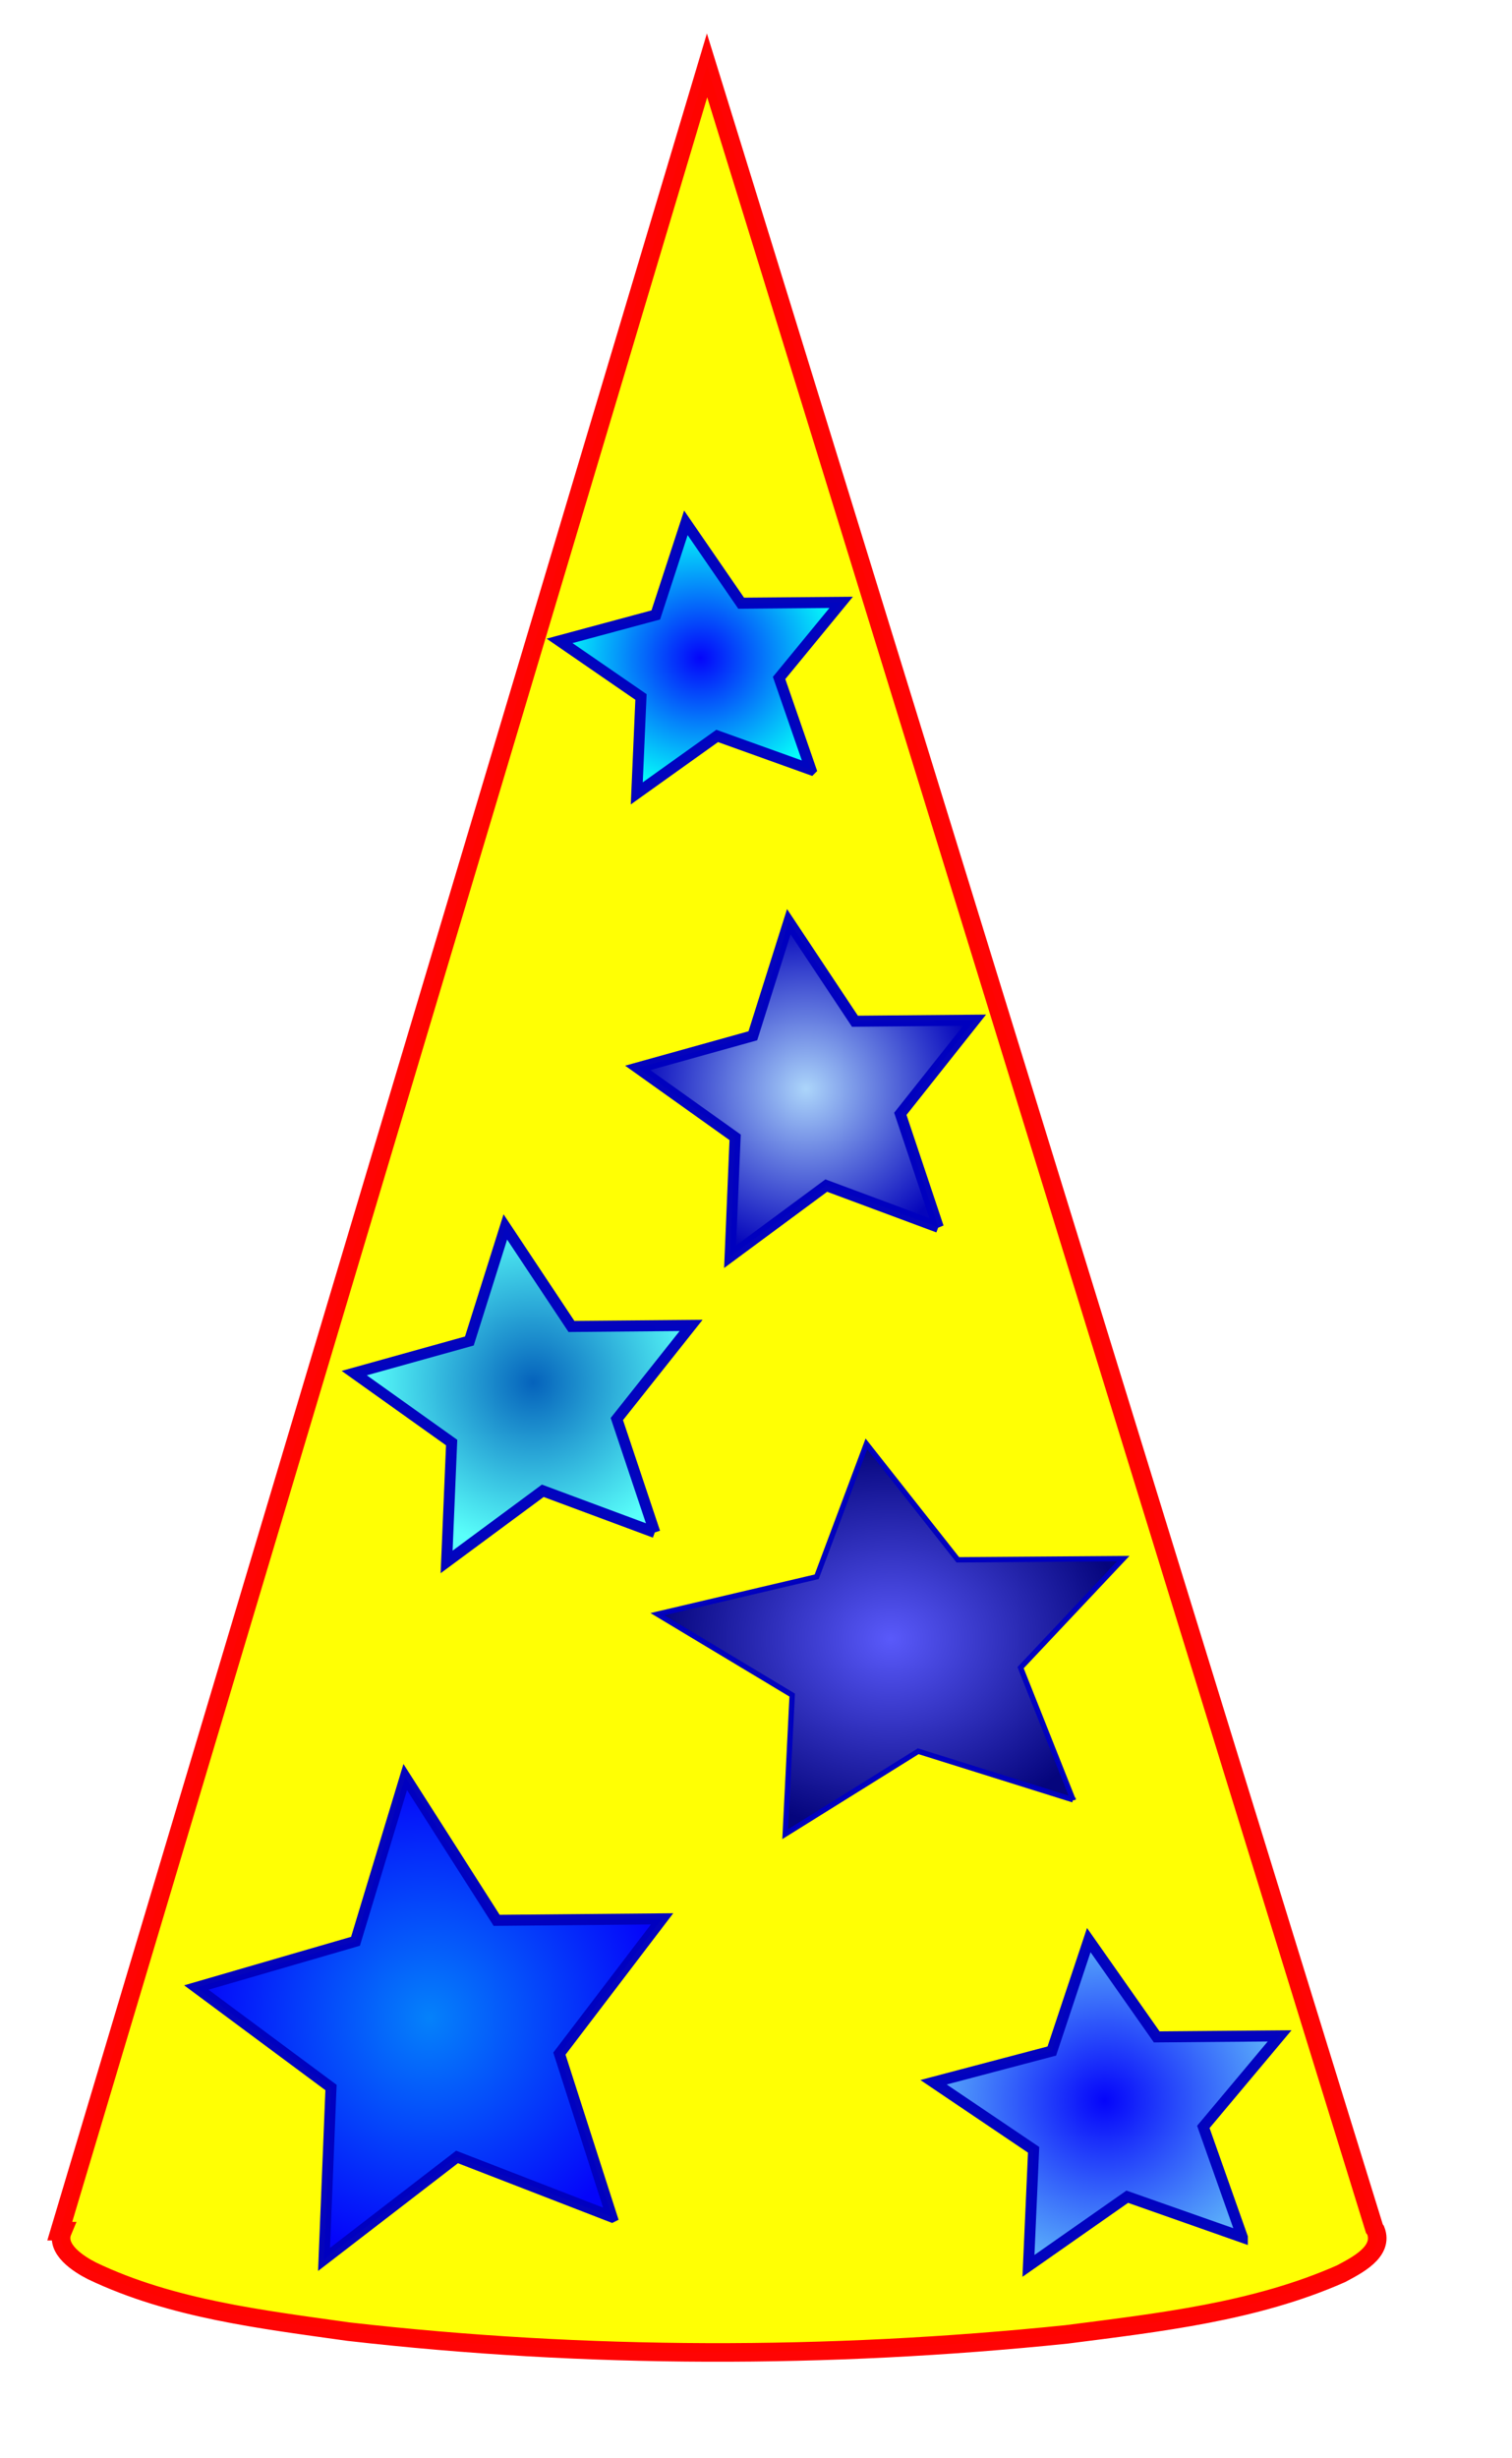
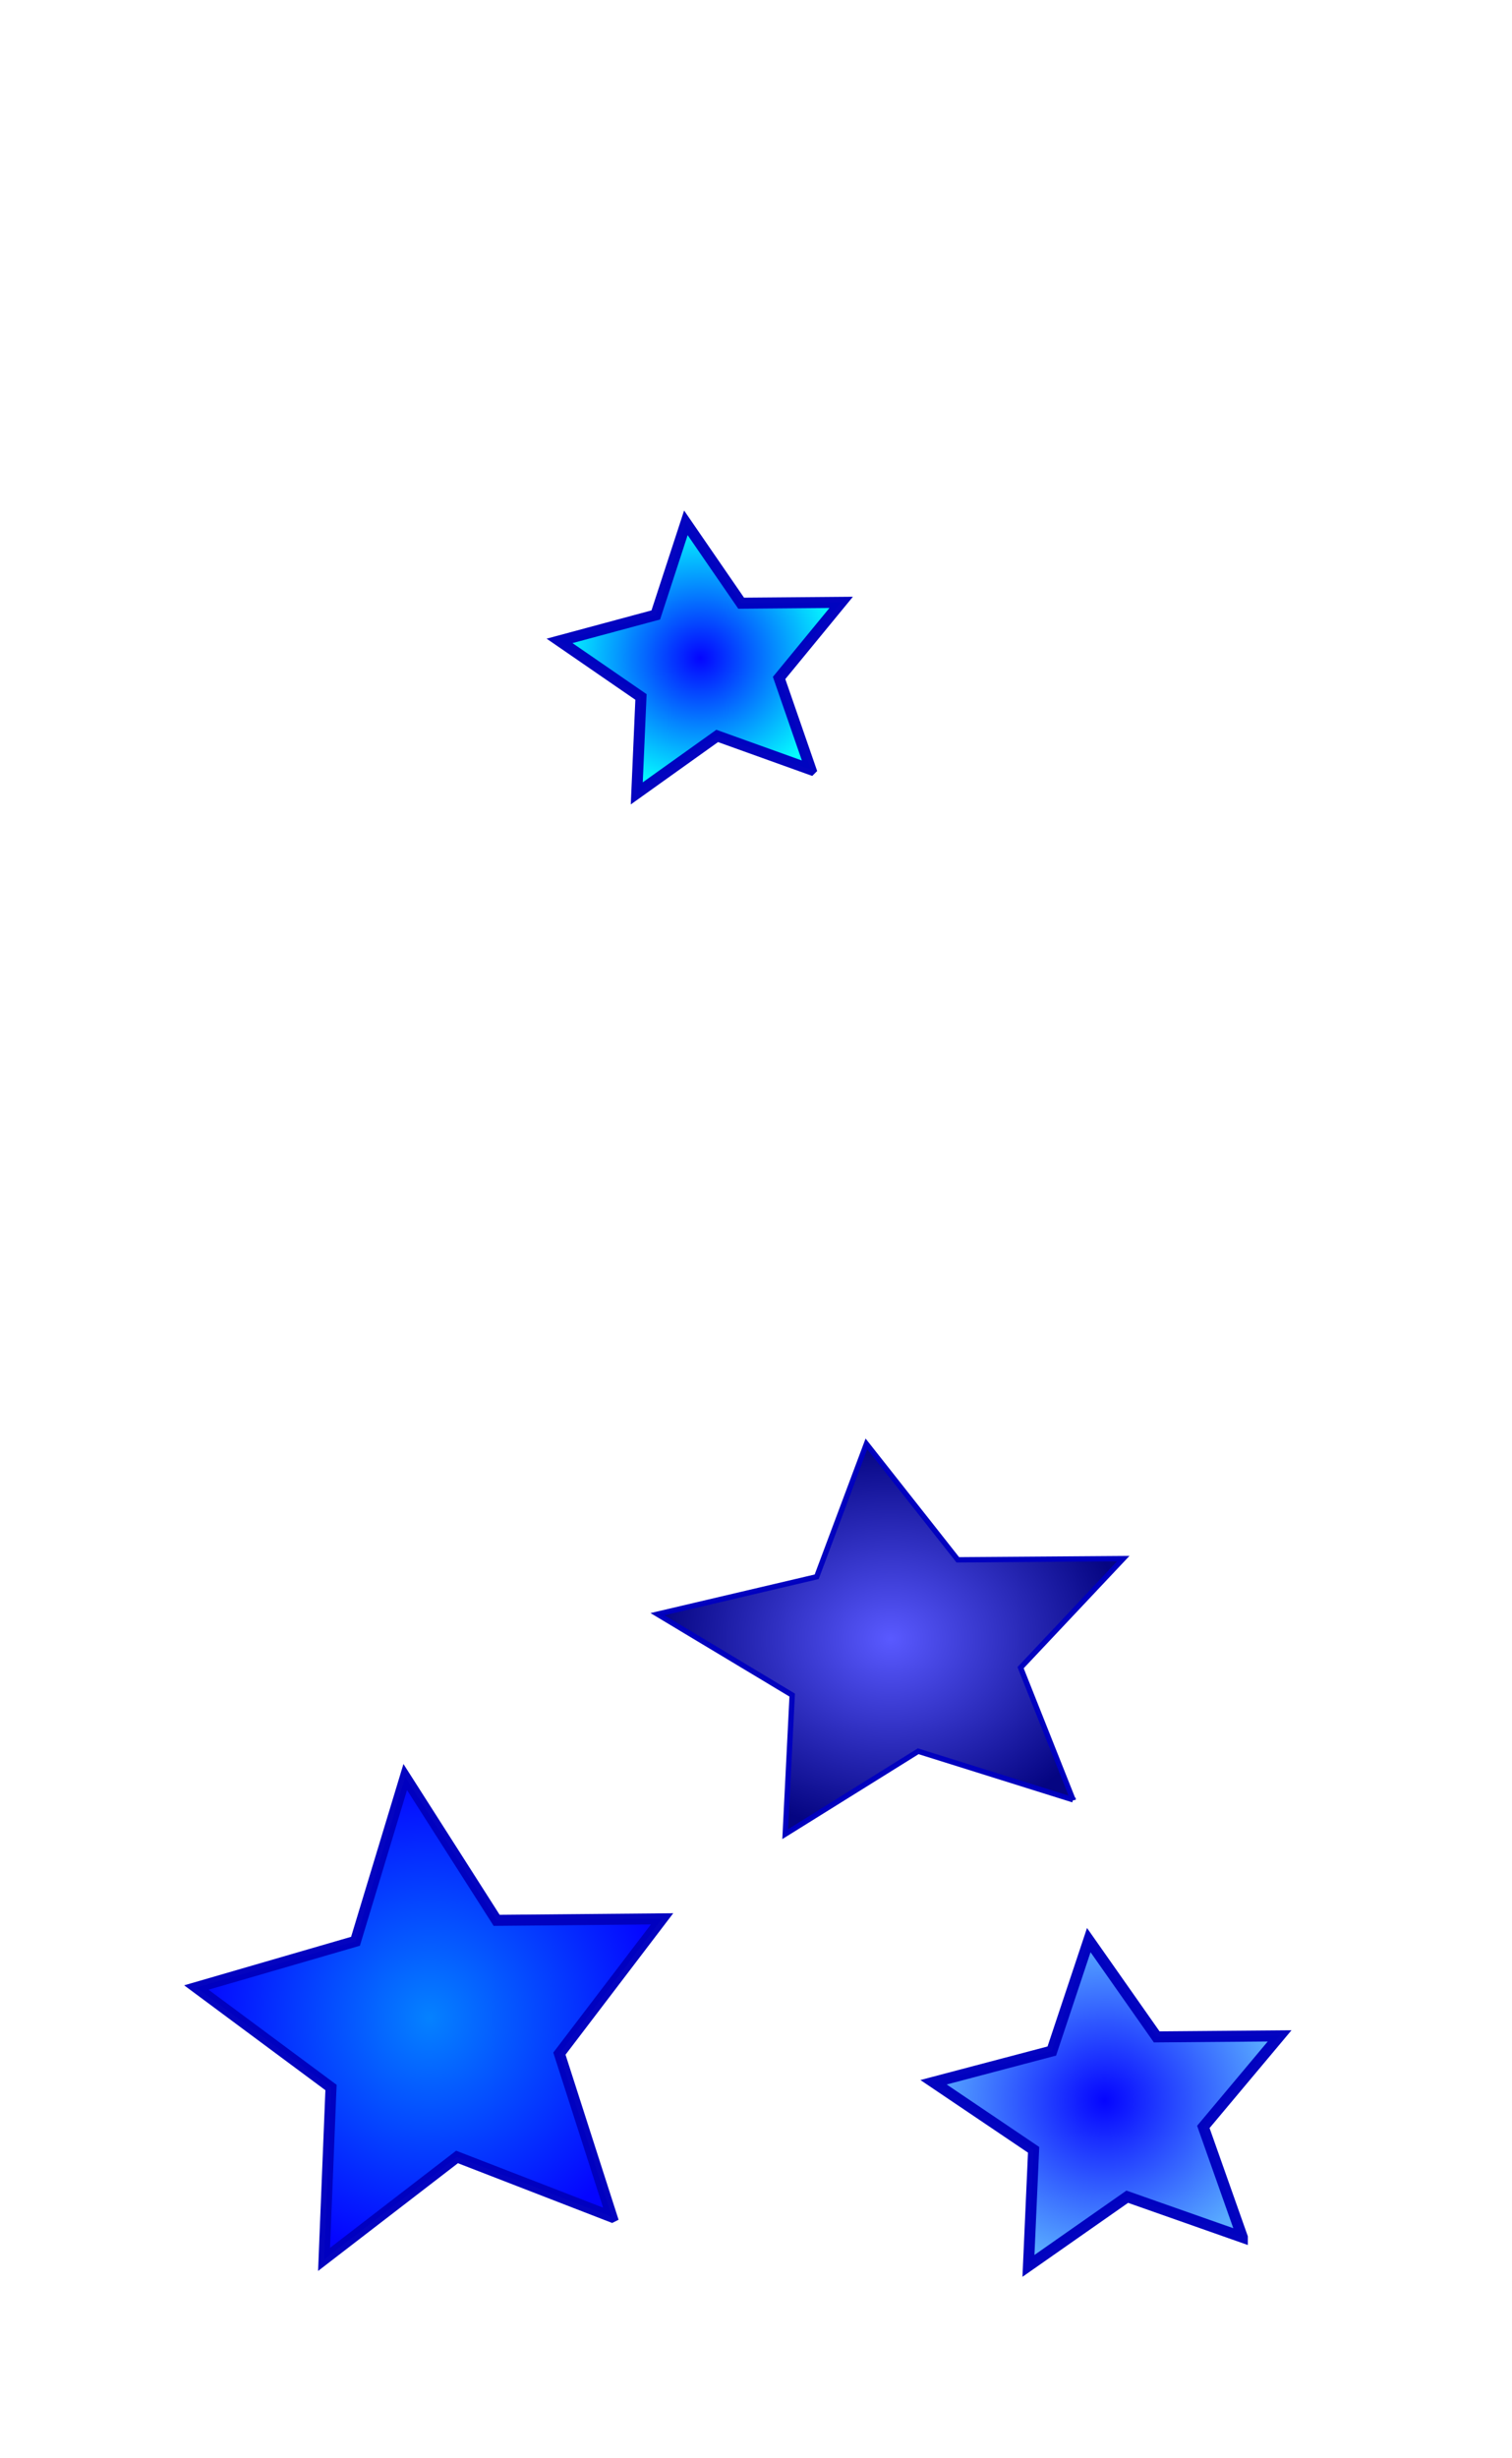
<svg xmlns="http://www.w3.org/2000/svg" width="800" height="1300">
  <title>blue stars on red thinking hat</title>
  <defs>
    <radialGradient fy="0.492" fx="0.494" r="0.5" cy="0.5" cx="0.5" id="svg_3">
      <stop stop-color="#0000ff" offset="0" />
      <stop stop-color="#56aaff" offset="1" />
    </radialGradient>
    <radialGradient r="0.5" cy="0.5" cx="0.5" id="svg_4">
      <stop stop-color="#007fff" offset="0" />
      <stop stop-color="#0000ff" offset="1" />
    </radialGradient>
    <radialGradient fy="0.465" fx="0.531" r="0.5" cy="0.465" cx="0.531" id="svg_6">
      <stop stop-color="#005fbf" offset="0" />
      <stop stop-color="#56ffff" offset="1" />
    </radialGradient>
    <radialGradient r="0.5" cy="0.5" cx="0.5" id="svg_11">
      <stop stop-color="#aad4ff" offset="0" />
      <stop stop-color="#0000bf" offset="1" />
    </radialGradient>
    <radialGradient r="0.5" cy="0.5" cx="0.5" id="svg_13">
      <stop stop-color="#0000ff" offset="0" />
      <stop stop-color="#00ffff" offset="1" />
    </radialGradient>
    <radialGradient r="0.5" cy="0.5" cx="0.5" id="svg_14">
      <stop stop-color="#5656ff" offset="0" />
      <stop stop-color="#00007f" offset="1" />
    </radialGradient>
  </defs>
  <g>
    <title>Layer 1</title>
    <g id="svg_16">
-       <path opacity="0.982" fill="#ffff00" fill-rule="evenodd" stroke="#ff0000" stroke-width="9.827" stroke-linecap="round" stroke-miterlimit="4" id="path7695" d="m374.108,34.562c-114.158,381.785 -228.328,763.545 -342.485,1145.329l1.467,0c-3.982,9.504 8.51,17.424 15.753,21.076c42.038,20.053 89.69,25.598 135.473,32.049c126.053,14.38 253.788,14.46 379.966,1.467c49.066,-6.319 99.782,-11.944 145.305,-32.103c8.007,-4.325 22.828,-11.519 18.251,-22.977c-0.215,-0.297 -0.43,-0.58 -0.652,-0.869c-63.042,-203.432 -291.04,-943.809 -353.078,-1143.972z" />
      <g id="svg_15">
        <path stroke-width="5.827" opacity="0.982" fill="url(#svg_4)" fill-rule="evenodd" stroke="#0000bf" stroke-linecap="round" stroke-miterlimit="4" id="path13897" d="m323.748,1172.369l-81.938,-31.728l-70.352,54.17l3.679,-90.892l-71.251,-52.883l84.212,-24.447l26.316,-86.853l48.367,75.783l87.516,-0.796l-54.319,71.284l27.771,86.361z" />
        <path stroke-width="2.827" opacity="0.982" fill="url(#svg_14)" fill-rule="evenodd" stroke="#0000bf" stroke-linecap="round" stroke-miterlimit="4" id="path13899" d="m567.76,951.773l-81.941,-25.67l-70.355,43.827l3.679,-73.538l-71.254,-42.785l84.215,-19.779l26.317,-70.27l48.369,61.314l87.519,-0.644l-54.321,57.673l27.772,69.872z" />
-         <path stroke-width="5.827" opacity="0.982" fill="url(#svg_6)" fill-rule="evenodd" stroke="#0000bf" stroke-linecap="round" stroke-miterlimit="4" id="path13901" d="m346.458,810.396l-59.268,-22.036l-50.887,37.624l2.661,-63.129l-51.538,-36.729l60.912,-16.979l19.035,-60.323l34.985,52.635l63.302,-0.553l-39.29,49.51l20.087,59.982z" />
        <path stroke-width="5.827" opacity="0.982" fill="url(#svg_13)" fill-rule="evenodd" stroke="#0000bf" stroke-linecap="round" stroke-miterlimit="4" id="path13903" d="m429.014,406.967l-49.552,-17.796l-42.545,30.384l2.225,-50.982l-43.089,-29.662l50.927,-13.712l15.915,-48.717l29.25,42.507l52.925,-0.446l-32.849,39.984l16.794,48.441z" />
        <path stroke-width="5.827" opacity="0.982" fill="url(#svg_3)" fill-rule="evenodd" stroke="#0000bf" stroke-linecap="round" stroke-miterlimit="4" id="path13905" d="m657.319,1183.097l-60.887,-21.431l-52.278,36.589l2.733,-61.393l-52.946,-35.72l62.577,-16.513l19.555,-58.666l35.941,51.188l65.032,-0.538l-40.364,48.149l20.636,58.333z" />
-         <path stroke-width="5.827" opacity="0.982" fill="url(#svg_11)" fill-rule="evenodd" stroke="#0000bf" stroke-linecap="round" stroke-miterlimit="4" id="path13907" d="m496.45,648.992l-59.268,-22.036l-50.887,37.623l2.661,-63.129l-51.538,-36.729l60.912,-16.979l19.035,-60.323l34.985,52.635l63.302,-0.553l-39.29,49.51l20.087,59.982z" />
      </g>
    </g>
  </g>
</svg>